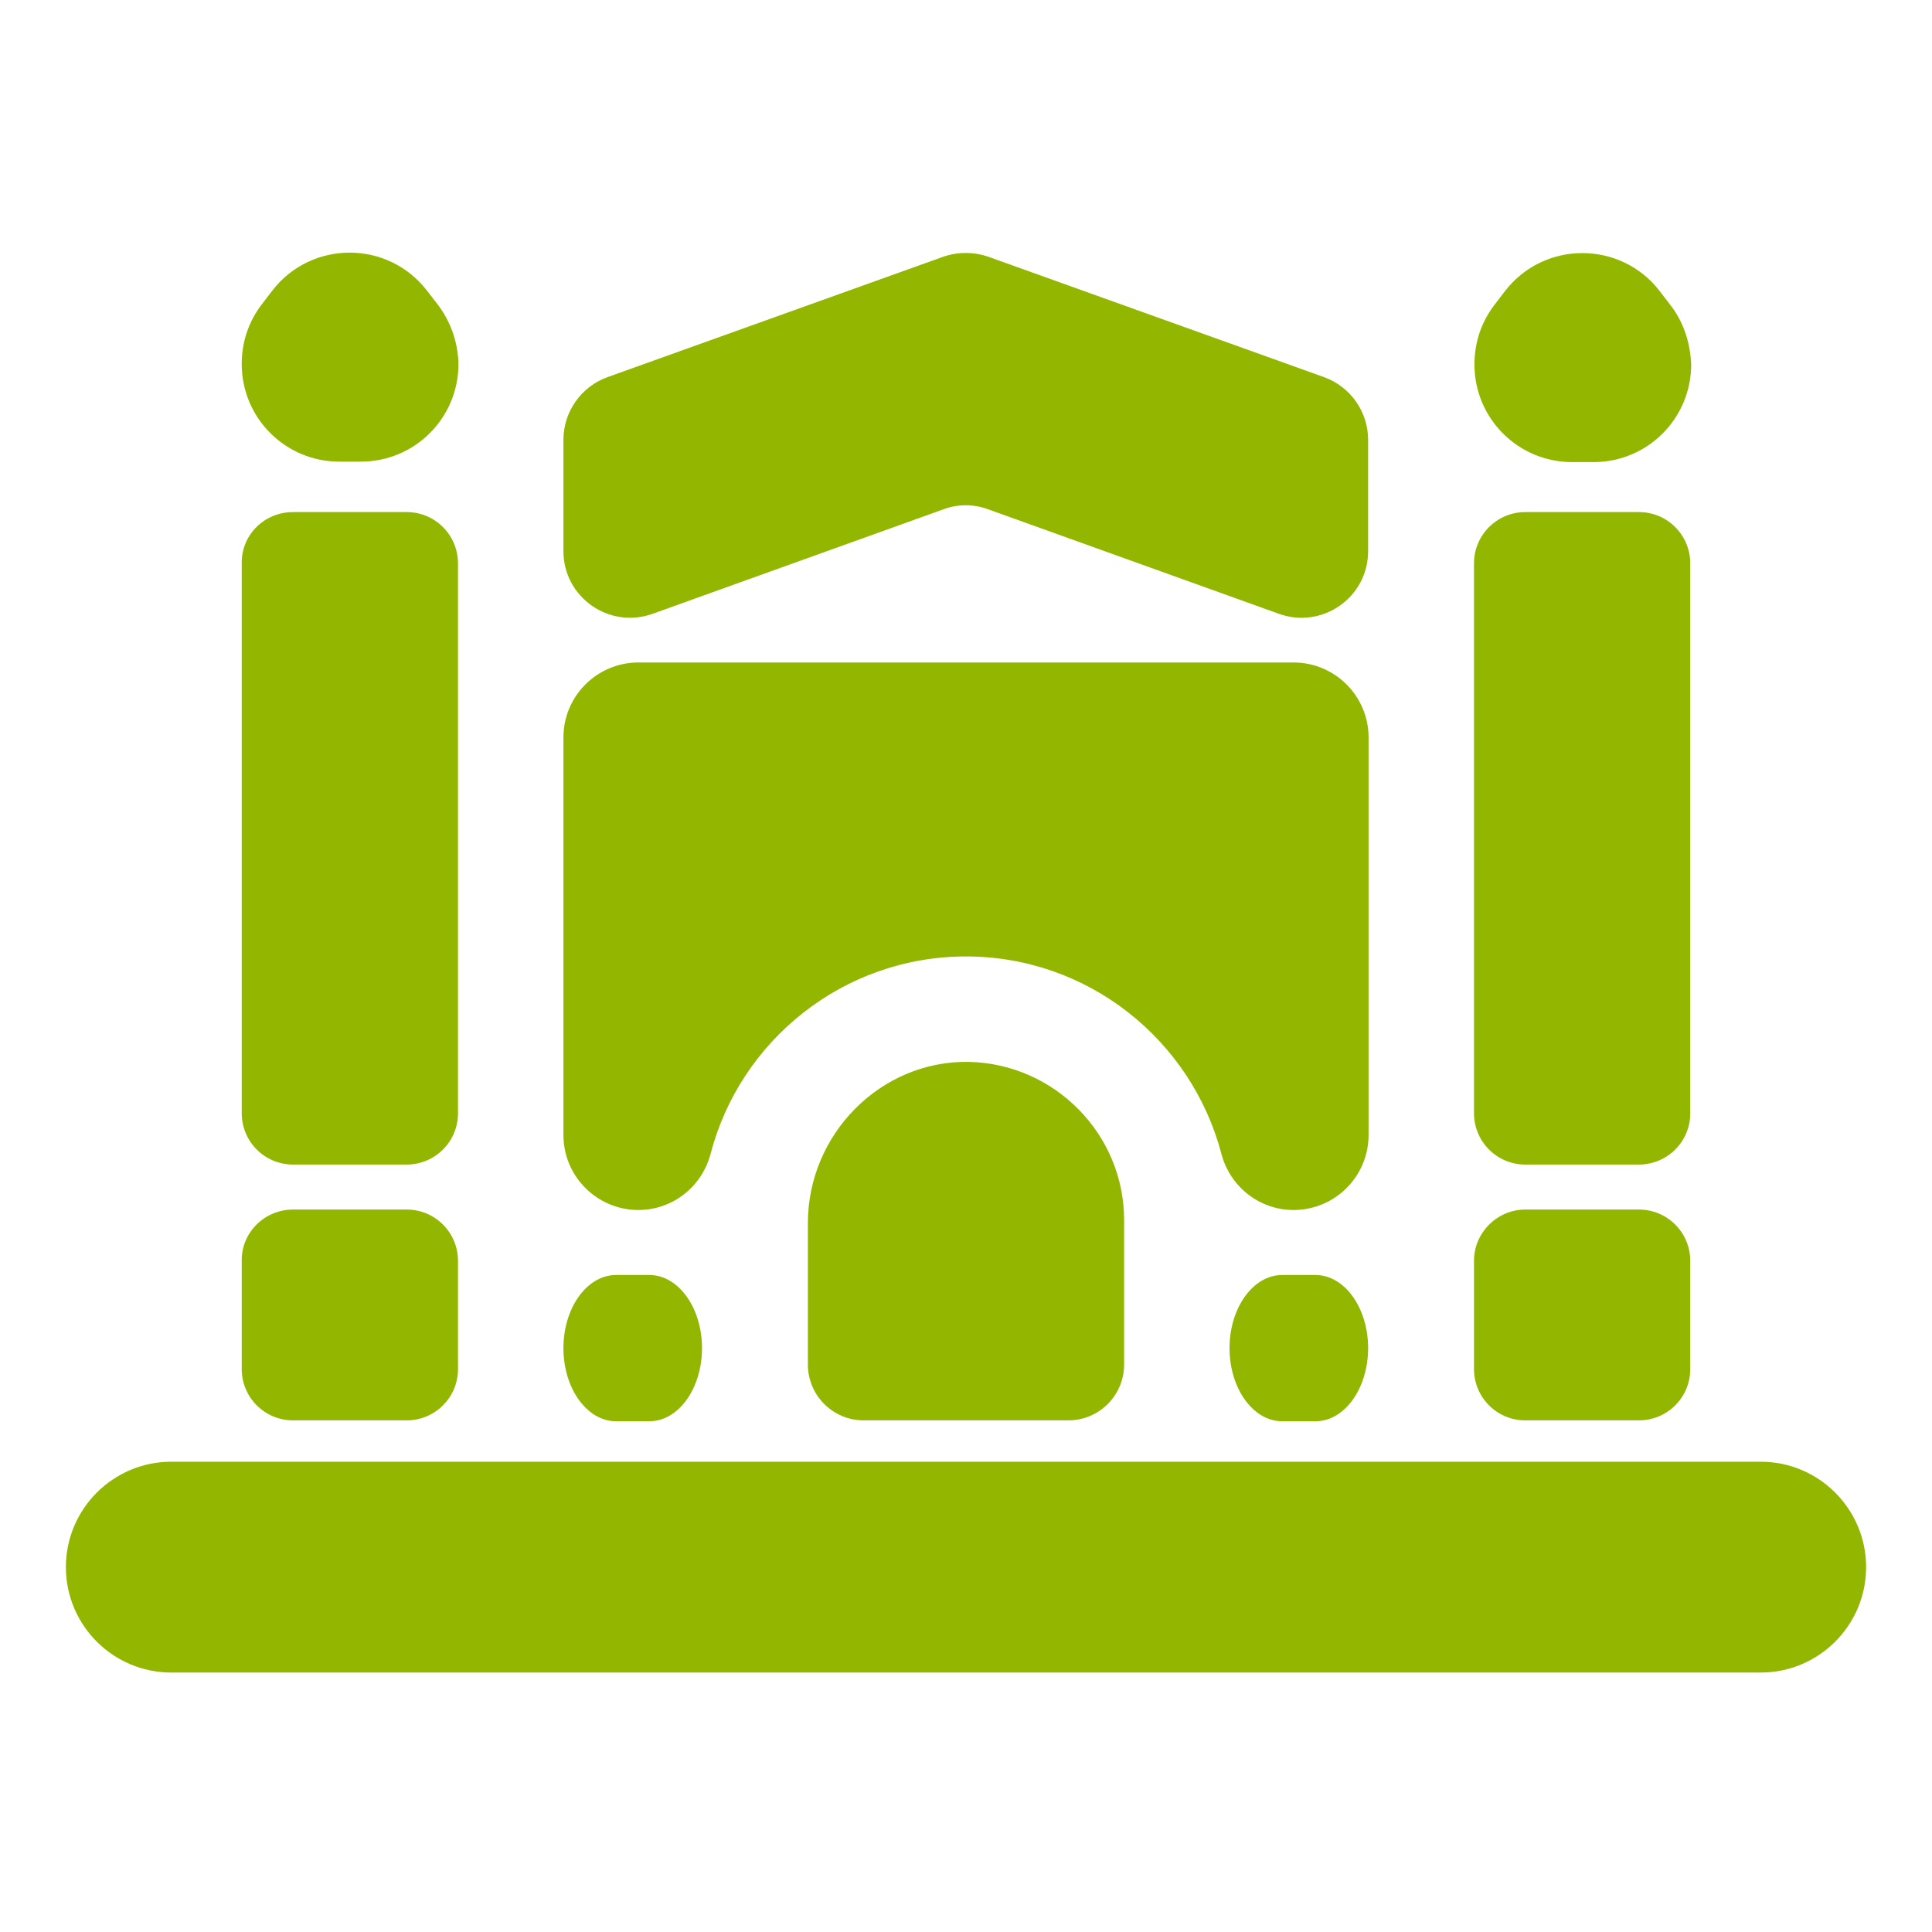
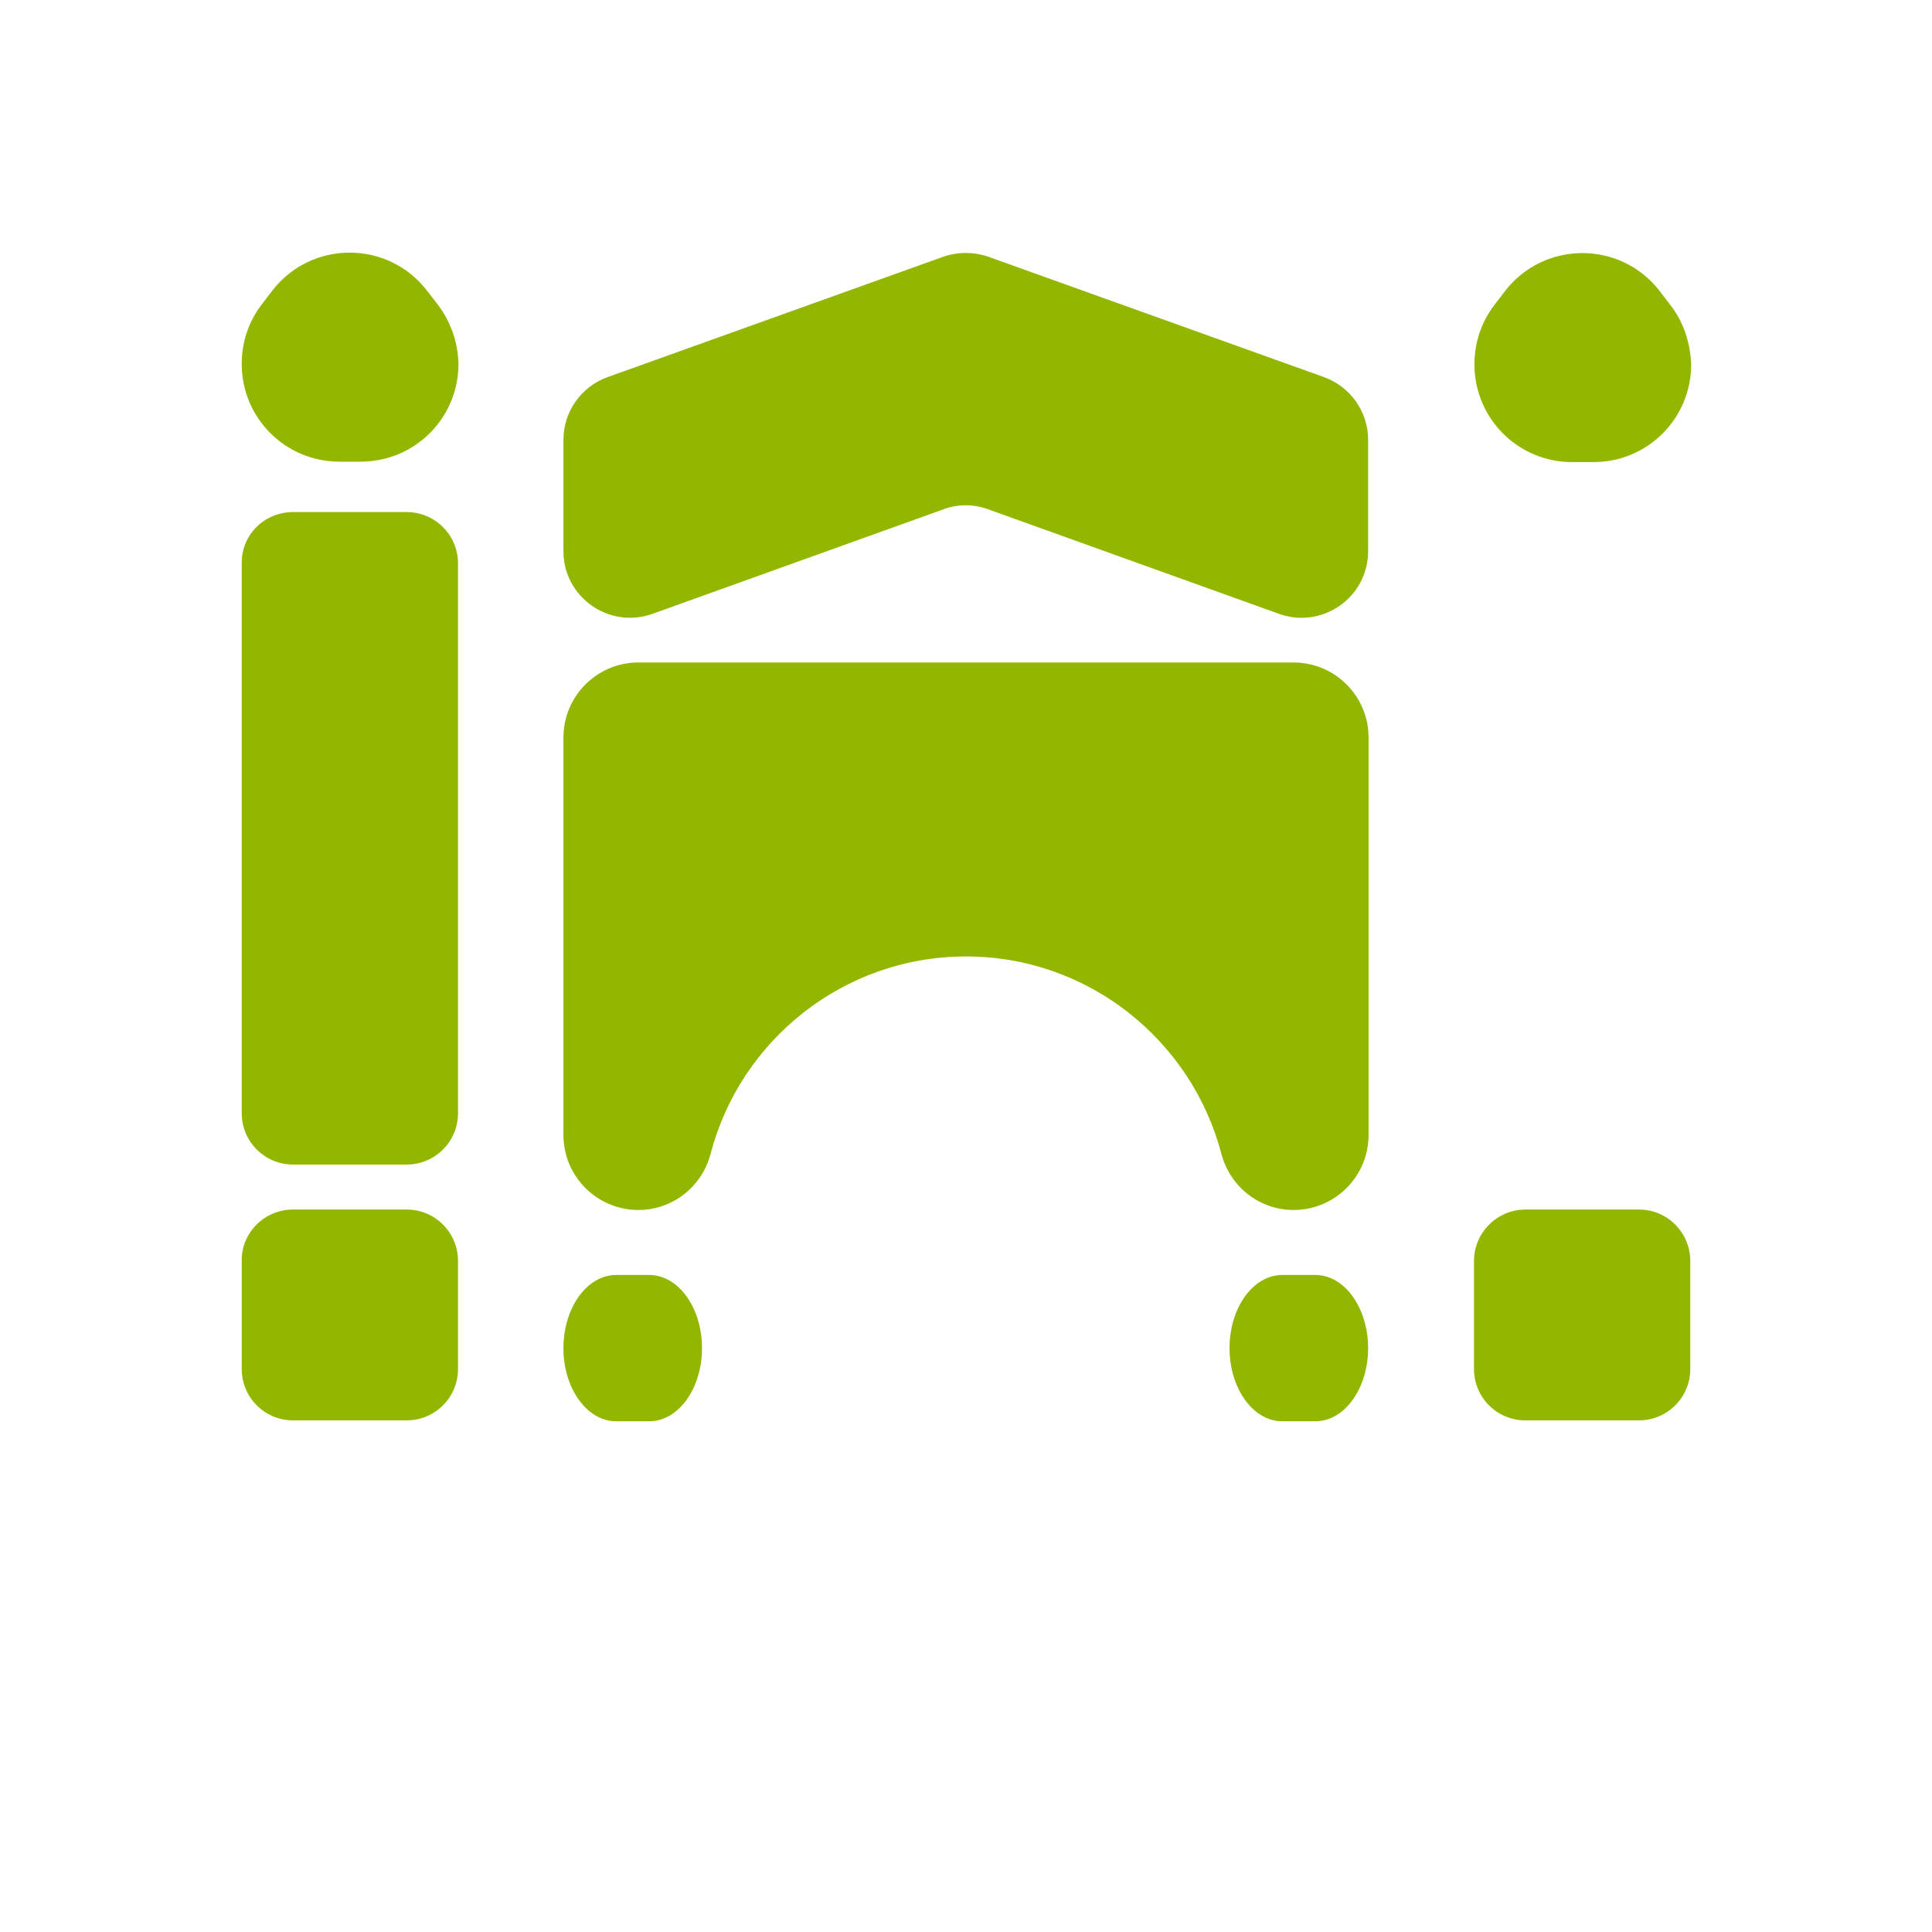
<svg xmlns="http://www.w3.org/2000/svg" version="1.1" id="Calque_1" x="0px" y="0px" viewBox="0 0 425.2 425.2" style="enable-background:new 0 0 425.2 425.2;" xml:space="preserve">
  <style type="text/css">
	.st0{fill:#93B700;}
</style>
  <g>
    <path class="st0" d="M64.5,266.2h25c6.3,0,11.3,5.1,11.3,11.3v23.8c0,6.3-5.1,11.3-11.3,11.3h-25c-6.3,0-11.3-5.1-11.3-11.3v-23.8   C53.1,271.3,58.2,266.2,64.5,266.2z" />
    <path class="st0" d="M135.6,280.6h7.3c6.4,0,11.6,7.2,11.6,16.1v0c0,8.9-5.2,16.1-11.6,16.1h-7.3c-6.4,0-11.6-7.2-11.6-16.1v0   C124,287.8,129.2,280.6,135.6,280.6z" />
    <path class="st0" d="M64.5,112.7h25c6.3,0,11.3,5.1,11.3,11.3v121c0,6.3-5.1,11.3-11.3,11.3h-25c-6.3,0-11.3-5.1-11.3-11.3V124   C53.1,117.7,58.2,112.7,64.5,112.7z" />
    <path class="st0" d="M96.4,67.1L94,64c-8.6-11.2-25.5-11.2-34.1,0l-2.3,3c-2.9,3.8-4.4,8.3-4.4,13.1v0c0,11.9,9.6,21.5,21.5,21.5   h4.7c11.9,0,21.5-9.6,21.5-21.5v0C100.8,75.4,99.2,70.8,96.4,67.1z" />
    <path class="st0" d="M212.6,210.5c26.9,0,49.6,18.4,56.2,43.4c1.9,7.3,8.4,12.4,15.9,12.4h0c9.1,0,16.5-7.4,16.5-16.5v-87.5   c0-9.1-7.4-16.5-16.5-16.5H140.5c-9.1,0-16.5,7.4-16.5,16.5v87.5c0,9.1,7.4,16.5,16.5,16.5h0c7.5,0,14-5.1,15.9-12.4   C162.9,229,185.6,210.5,212.6,210.5z" />
    <path class="st0" d="M367.6,67.1l-2.3-3c-8.6-11.2-25.5-11.2-34.1,0l-2.3,3c-2.9,3.8-4.4,8.3-4.4,13.1v0c0,11.9,9.6,21.5,21.5,21.5   h4.7c11.9,0,21.5-9.6,21.5-21.5v0C372,75.4,370.5,70.8,367.6,67.1z" />
    <path class="st0" d="M282.2,280.6h7.3c6.4,0,11.6,7.2,11.6,16.1v0c0,8.9-5.2,16.1-11.6,16.1h-7.3c-6.4,0-11.6-7.2-11.6-16.1v0   C270.6,287.8,275.8,280.6,282.2,280.6z" />
    <path class="st0" d="M217.5,112.1l64,23c9.5,3.4,19.6-3.6,19.6-13.8V96.8c0-6.2-3.9-11.7-9.7-13.8l-73.9-26.5   c-3.2-1.1-6.7-1.1-9.9,0L133.7,83c-5.8,2.1-9.7,7.6-9.7,13.8v24.5c0,10.1,10,17.2,19.6,13.8l64-23   C210.8,110.9,214.3,110.9,217.5,112.1z" />
-     <path class="st0" d="M335.7,112.7h25c6.3,0,11.3,5.1,11.3,11.3v121c0,6.3-5.1,11.3-11.3,11.3h-25c-6.3,0-11.3-5.1-11.3-11.3V124   C324.4,117.7,329.5,112.7,335.7,112.7z" />
    <path class="st0" d="M335.7,266.2h25c6.3,0,11.3,5.1,11.3,11.3v23.8c0,6.3-5.1,11.3-11.3,11.3h-25c-6.3,0-11.3-5.1-11.3-11.3v-23.8   C324.4,271.3,329.5,266.2,335.7,266.2z" />
-     <path class="st0" d="M213.2,233.7c-19.5-0.3-35.4,16-35.4,35.5v31.1c0,6.8,5.5,12.3,12.3,12.3h45c6.8,0,12.3-5.5,12.3-12.3v-31.8   C247.4,249.6,232.1,234.1,213.2,233.7z" />
-     <path class="st0" d="M37.7,321.7c-12.8,0-23.2,10.4-23.2,23.2s10.4,23.2,23.2,23.2h349.8c12.8,0,23.2-10.4,23.2-23.2   s-10.4-23.2-23.2-23.2H37.7z" />
  </g>
</svg>